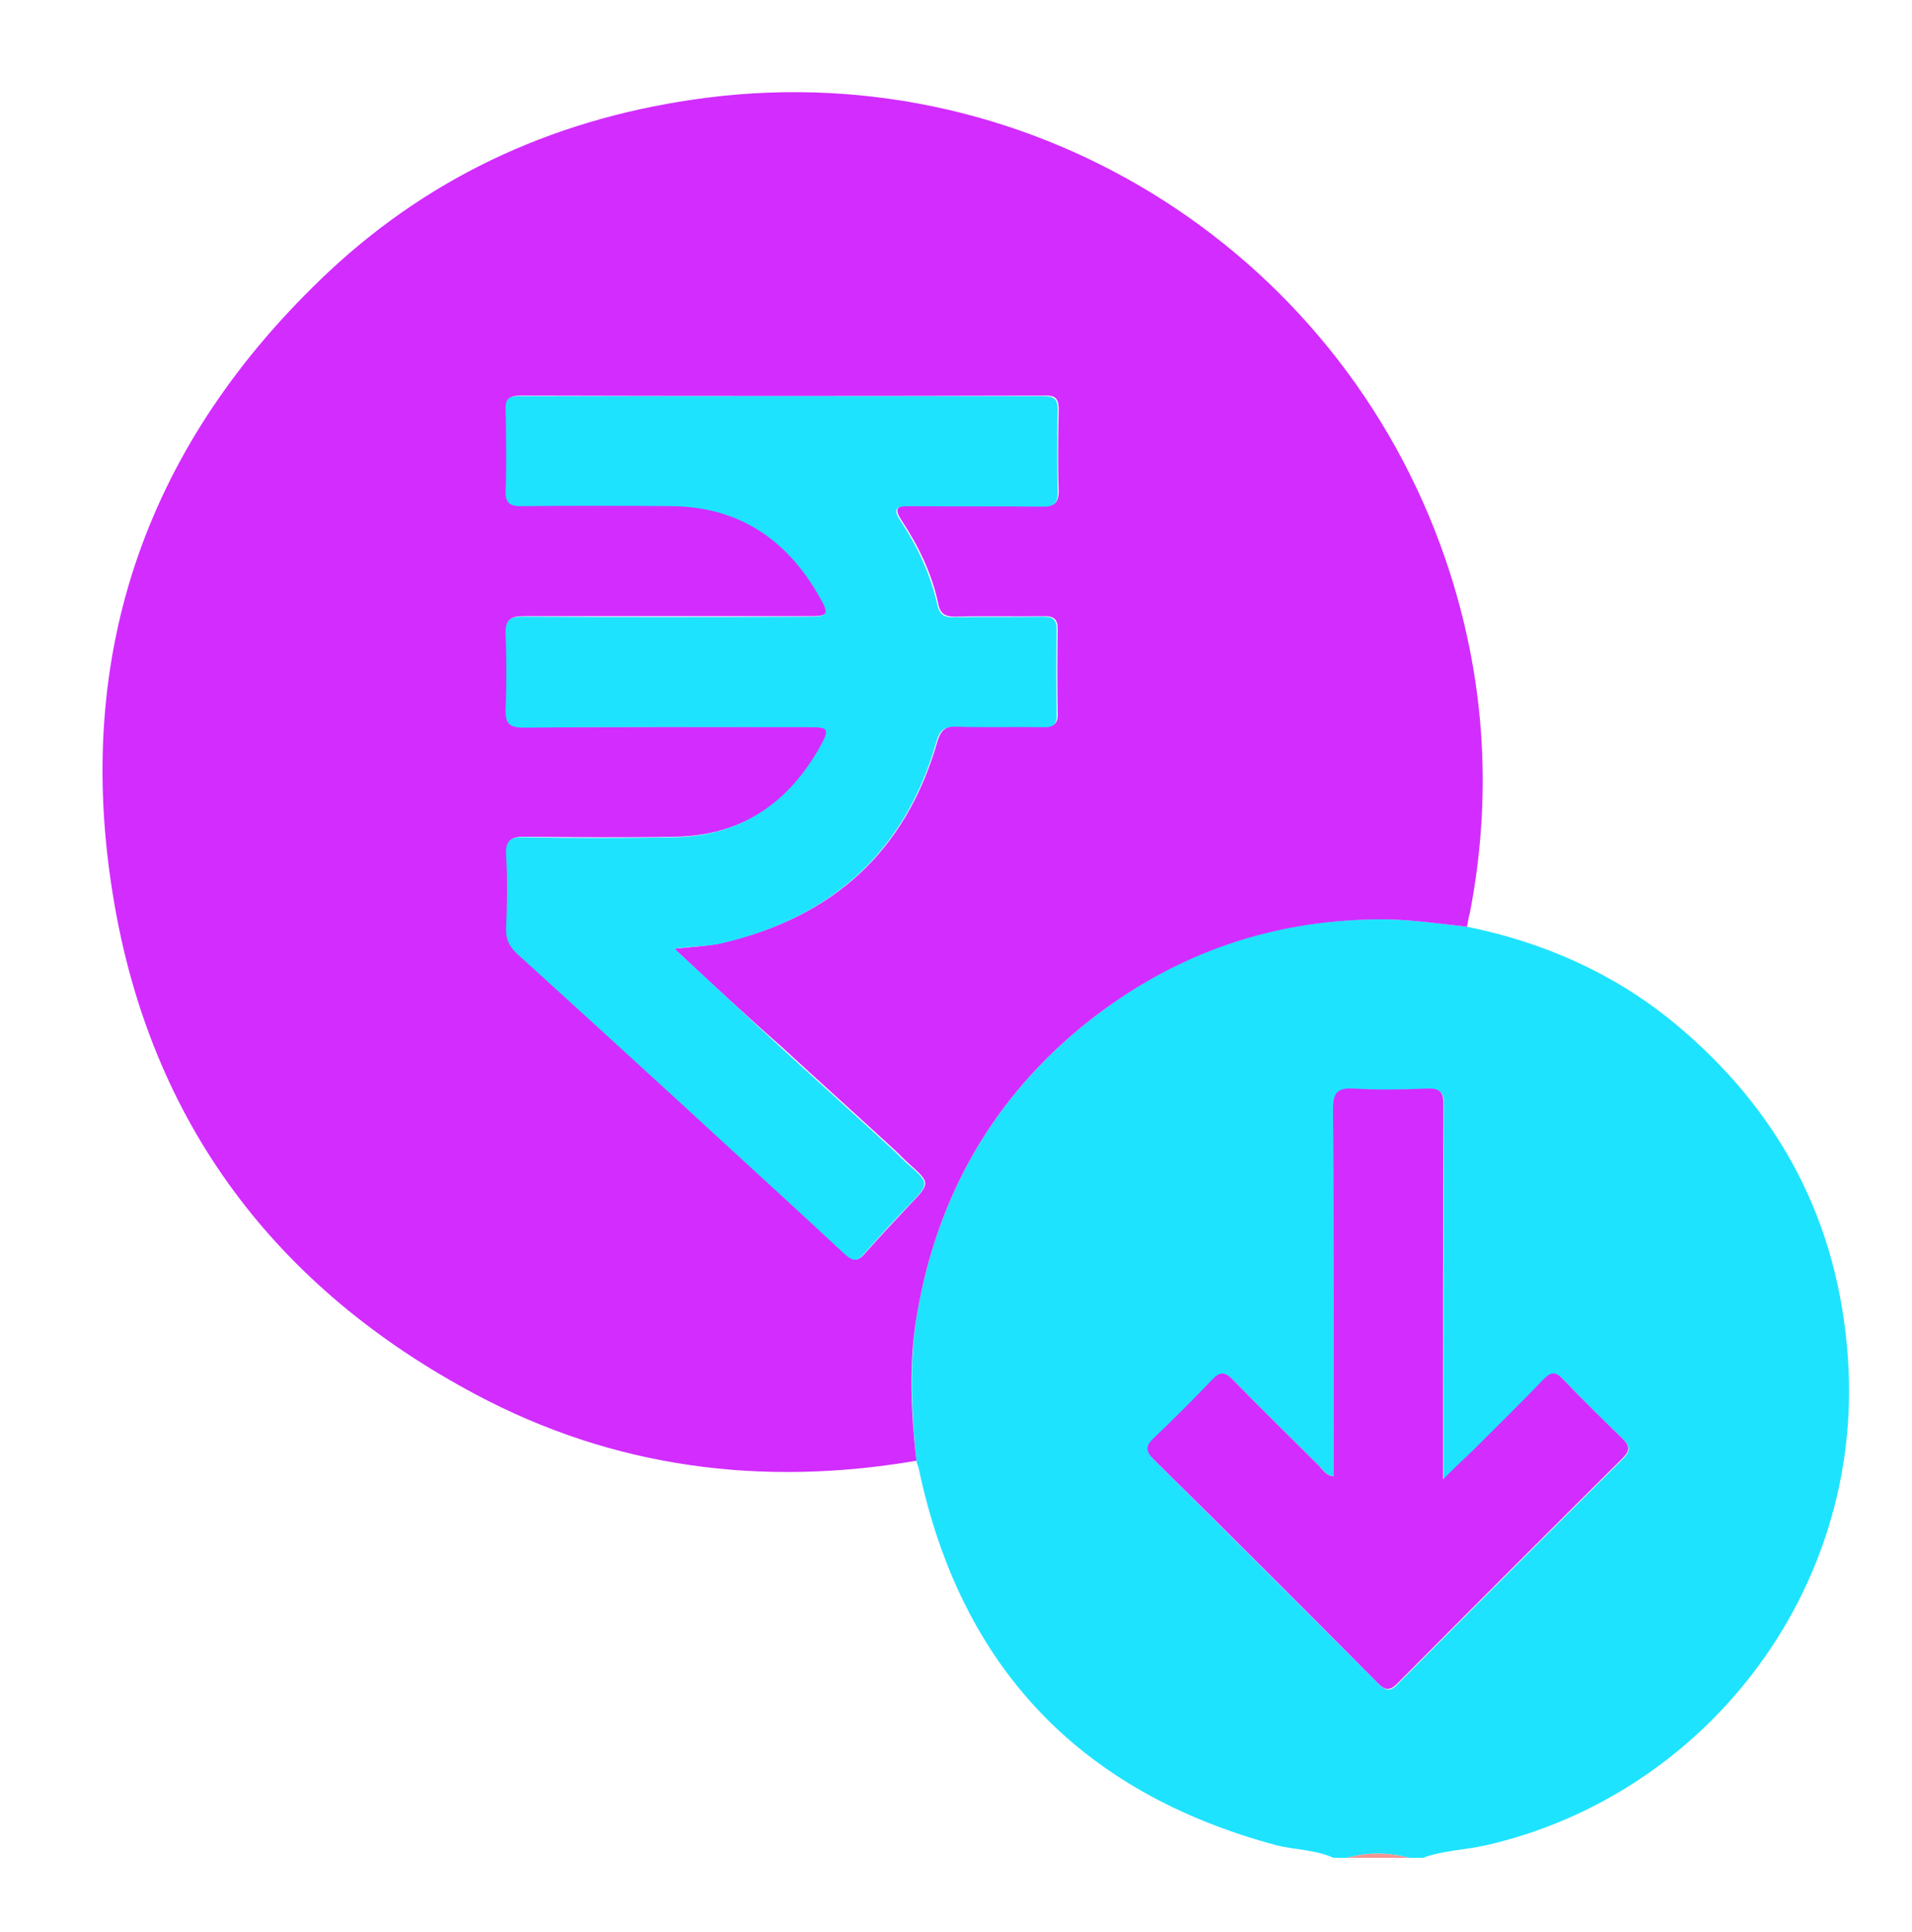
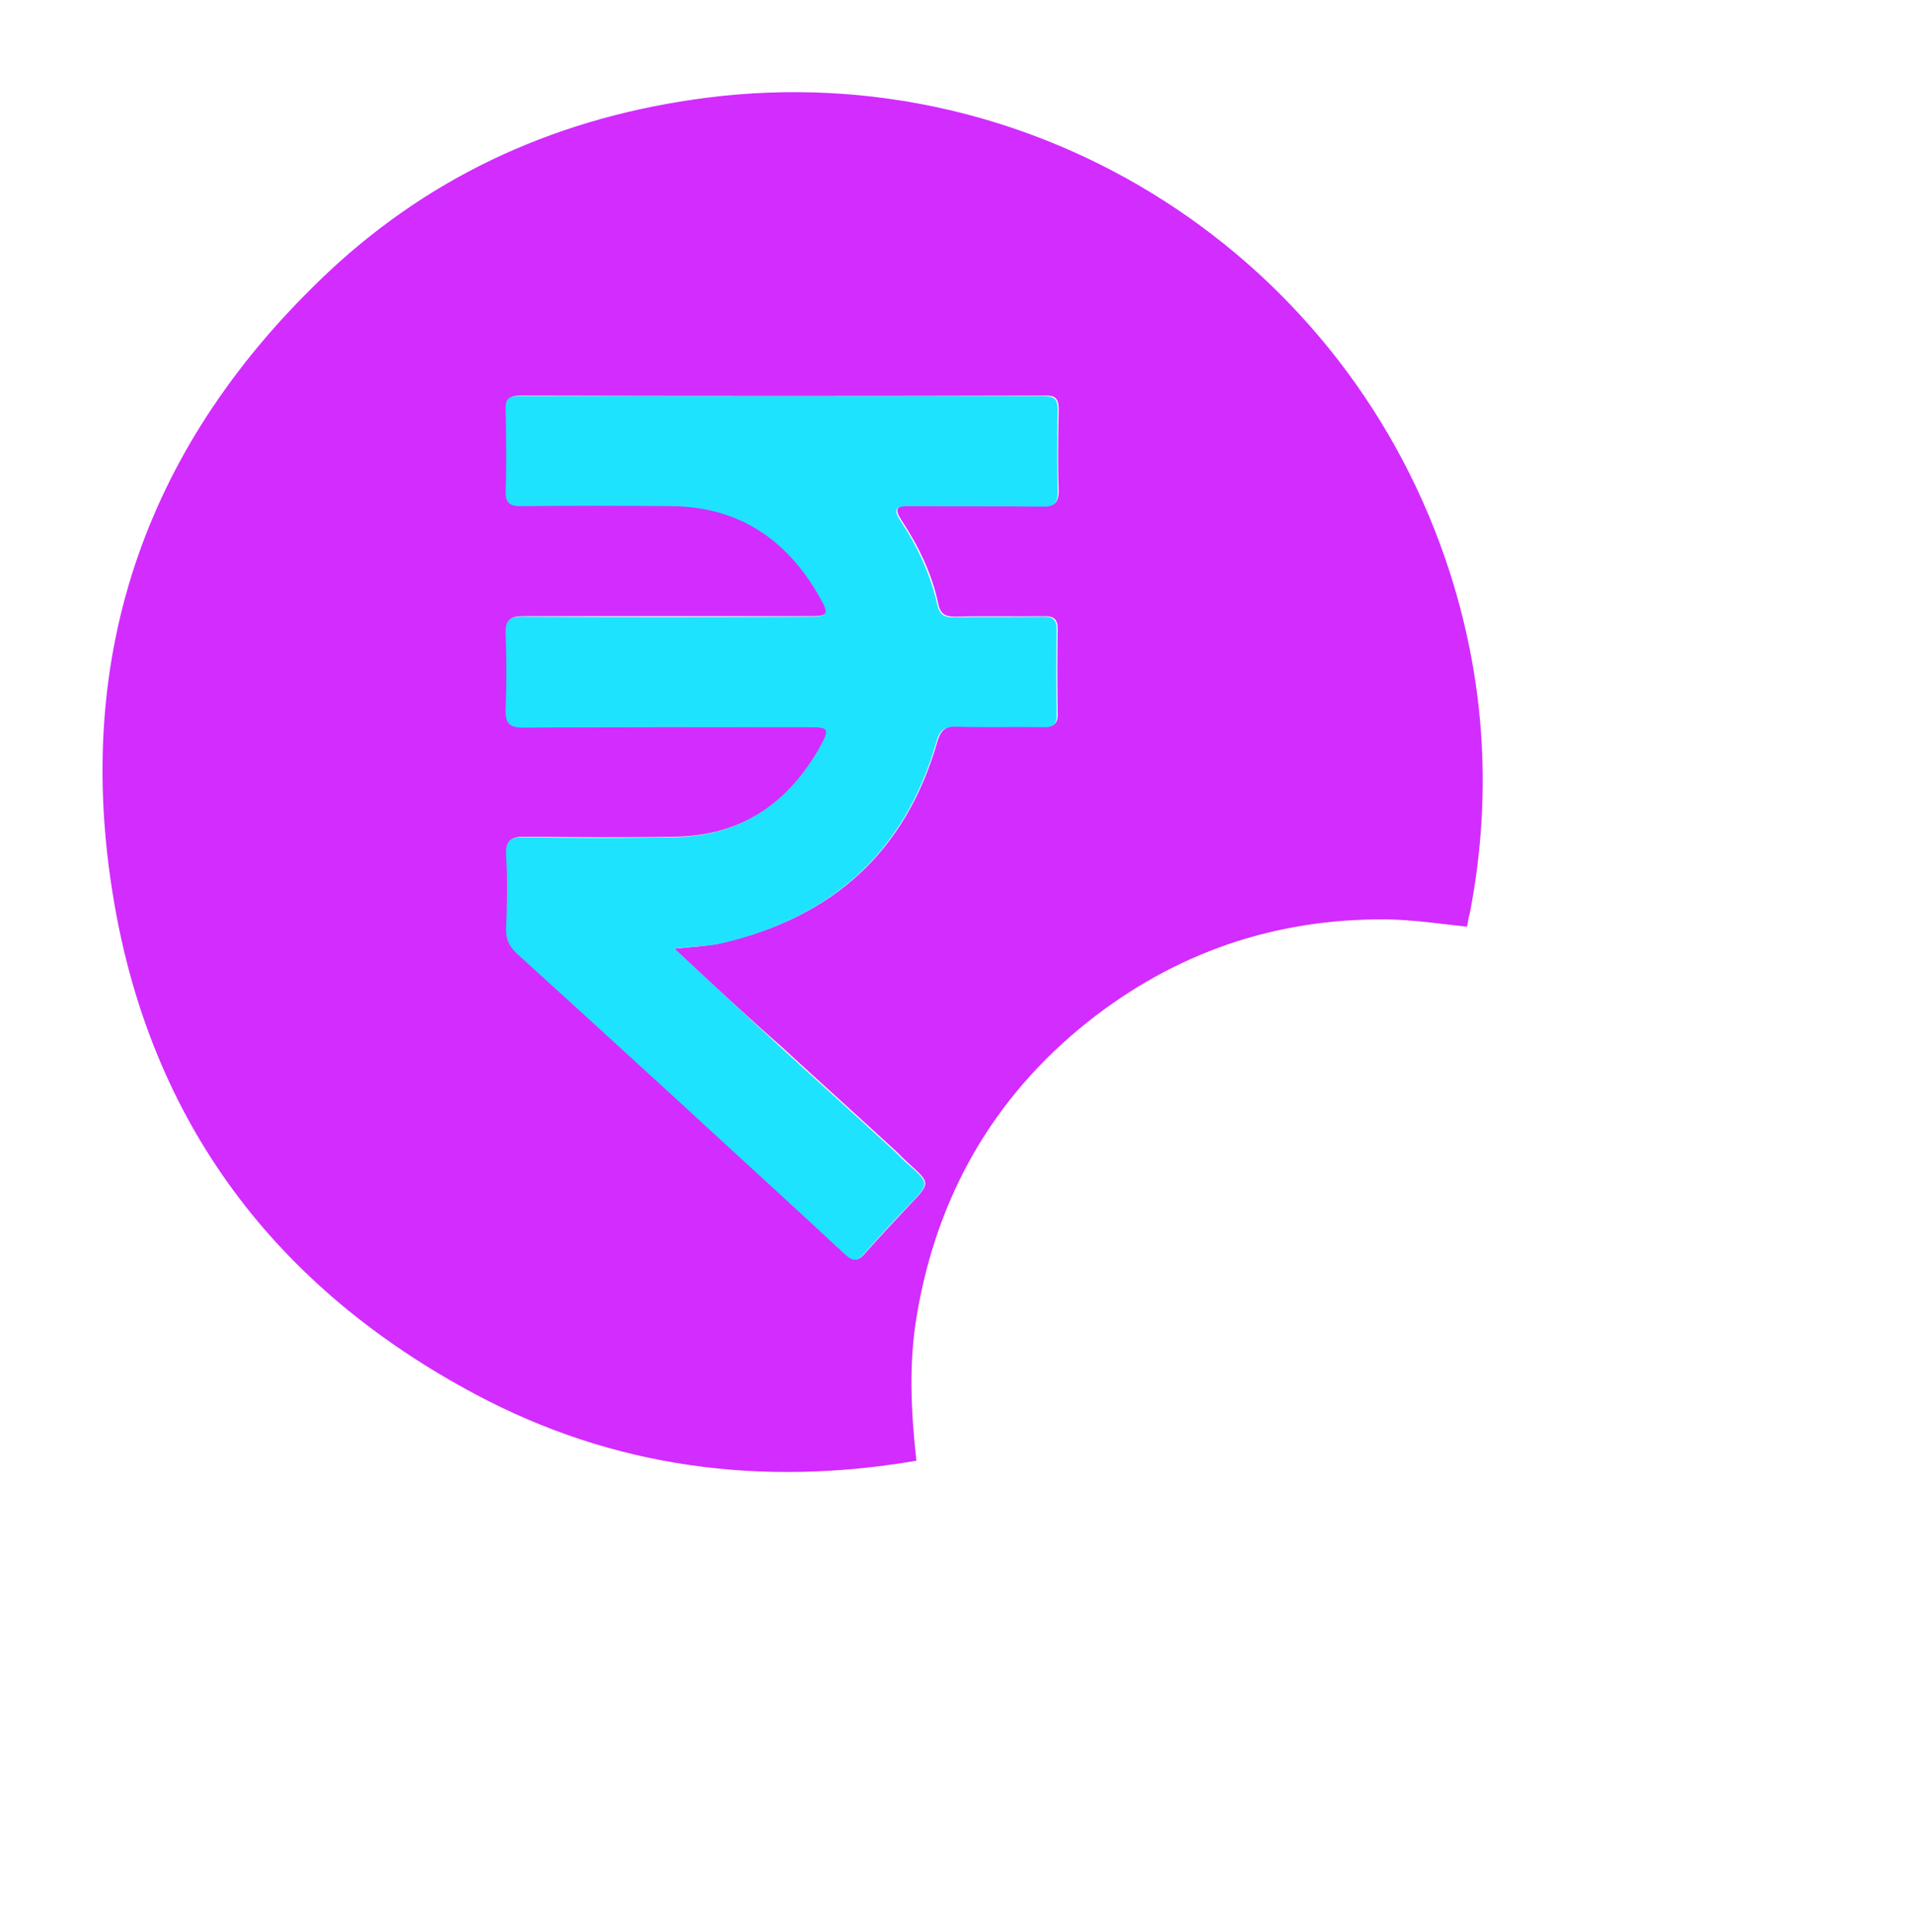
<svg xmlns="http://www.w3.org/2000/svg" version="1.1" id="Layer_1" x="0px" y="0px" viewBox="0 0 391 395" style="enable-background:new 0 0 391 395;" xml:space="preserve">
  <style type="text/css">
	.st0{fill:#1EE3FF;}
	.st1{fill:#F49693;}
	.st2{fill:#D22CFF;}
</style>
-   <path class="st0" d="M300,189.5c15.7,3.2,30,9.5,42.4,19.7c21.5,17.8,33.6,40.6,35.5,68.6c3.3,47.8-29.5,89.5-74.3,99.6  c-4.2,0.9-8.5,1-12.6,2.5c-0.9,0-1.9,0-2.8,0c-4.2-1.1-8.5-1.2-12.7,0c-0.9,0-1.9,0-2.8,0c-3.8-1.7-7.9-1.6-11.8-2.6  c-40-10.8-64.4-36.3-73-76.9c-0.1-0.6-0.4-1.1-0.5-1.7c-1-9.9-1.5-19.9,0.1-29.8c4.1-24.3,15.6-44.5,34.9-59.9  c17.9-14.3,38.3-21.3,61.2-21C289.2,188.1,294.6,188.9,300,189.5z M272.7,301.9c-1.6-0.3-2.1-1.3-2.8-2  c-5.9-5.9-11.9-11.7-17.7-17.7c-1.6-1.6-2.6-1.8-4.2,0c-3.9,4.1-7.9,8.1-12,12c-1.7,1.6-1.6,2.7,0,4.3  c15.3,15.2,30.6,30.5,45.9,45.8c1.4,1.4,2.3,1.8,3.9,0.1c15.3-15.4,30.7-30.8,46.1-46.1c1.5-1.5,1.6-2.5,0-4c-4.2-4-8.2-8-12.2-12.2  c-1.5-1.6-2.4-1.5-3.9,0c-4.7,4.9-9.6,9.7-14.4,14.5c-1.9,1.9-3.8,3.7-6.2,6c0-2.1,0-3.4,0-4.6c0-24,0-47.9,0.1-71.9  c0-2.6-0.6-3.5-3.3-3.4c-5,0.2-10.1,0.3-15.1,0c-3.4-0.2-4.3,0.9-4.2,4.3C272.8,251.9,272.7,276.8,272.7,301.9z" />
-   <path class="st1" d="M275.5,379.9c4.2-1.2,8.5-1.1,12.7,0C284,379.9,279.8,379.9,275.5,379.9z" />
-   <path class="st2" d="M300,189.5c-5.5-0.6-10.9-1.4-16.4-1.5c-22.9-0.2-43.3,6.8-61.2,21c-19.3,15.4-30.8,35.6-34.9,59.9  c-1.7,9.9-1.2,19.8-0.1,29.8c-31.6,5.4-61.9,1.5-90.2-13.6c-40.9-21.8-66.4-55.6-74-101.4c-8.4-50.3,7-93.4,44.1-128.2  c21.6-20.2,47.6-31.7,77.1-35.5c67.5-8.7,131.5,32.4,152.2,97.4c7.2,22.7,8.5,45.8,4,69.2C300.3,187.6,300.2,188.6,300,189.5z   M137.9,194c3.6-0.4,6.5-0.5,9.4-1.1c22.8-5.2,37.9-18.6,44.4-41.3c0.7-2.3,1.7-3.2,4.1-3.1c5.9,0.2,11.8,0,17.6,0.1  c2,0,3-0.5,2.9-2.7c-0.1-5.8-0.1-11.5,0-17.3c0-2-0.8-2.6-2.7-2.6c-6.1,0.1-12.2-0.1-18.3,0.1c-2,0-3-0.6-3.4-2.5  c-1.3-6.3-4.1-12-7.6-17.3c-1.6-2.5-0.7-2.9,1.8-2.9c9.1,0.1,18.1-0.1,27.2,0.1c2.5,0,3.2-0.8,3.2-3.2c-0.2-5.5-0.1-11.1,0-16.6  c0-2.1-0.6-2.9-2.8-2.8c-35.7,0.1-71.5,0.1-107.2,0c-2.1,0-3,0.5-2.9,2.7c0.1,5.6,0.1,11.3,0,16.9c-0.1,2.4,0.8,3,3.1,2.9  c10.3-0.1,20.7-0.1,31,0c13.7,0.2,23.5,6.9,30.1,18.6c2,3.6,1.7,4-2.4,4c-19.4,0-38.8,0-58.2,0c-2.6,0-3.8,0.5-3.6,3.5  c0.2,5.2,0.2,10.4,0,15.5c-0.1,3,0.9,3.7,3.8,3.7c19.4-0.1,38.8-0.1,58.2-0.1c4,0,4.3,0.3,2.4,3.8c-6.5,11.8-16.3,18.5-30,18.7  c-10.1,0.2-20.2,0.1-30.3,0c-3-0.1-4.2,0.5-4,3.8c0.3,4.9,0.2,9.9,0,14.8c-0.1,2.2,0.6,3.8,2.2,5.2c10.7,9.7,21.3,19.4,32,29.2  c11.8,10.8,23.5,21.6,35.2,32.4c1.5,1.4,2.4,1.4,3.7-0.1c3-3.4,6.2-6.8,9.3-10.1c4.2-4.4,4.2-4.4-0.4-8.5c-1-0.9-1.8-1.8-2.8-2.7  c-7.6-7-15.3-13.9-22.9-20.9C152.6,207.7,145.5,201.1,137.9,194z" />
-   <path class="st2" d="M272.7,301.9c0-25.2,0.1-50.1-0.1-75c0-3.4,0.8-4.5,4.2-4.3c5,0.3,10.1,0.2,15.1,0c2.7-0.1,3.3,0.8,3.3,3.4  c-0.1,24-0.1,47.9-0.1,71.9c0,1.3,0,2.5,0,4.6c2.4-2.4,4.3-4.2,6.2-6c4.8-4.8,9.7-9.6,14.4-14.5c1.5-1.5,2.4-1.6,3.9,0  c4,4.2,8.1,8.2,12.2,12.2c1.6,1.5,1.5,2.5,0,4c-15.4,15.3-30.8,30.7-46.1,46.1c-1.6,1.6-2.5,1.3-3.9-0.1  c-15.2-15.3-30.5-30.6-45.9-45.8c-1.6-1.6-1.7-2.7,0-4.3c4.1-3.9,8.1-7.9,12-12c1.6-1.7,2.6-1.6,4.2,0c5.8,6,11.8,11.8,17.7,17.7  C270.6,300.7,271.2,301.7,272.7,301.9z" />
+   <path class="st2" d="M300,189.5c-5.5-0.6-10.9-1.4-16.4-1.5c-22.9-0.2-43.3,6.8-61.2,21c-19.3,15.4-30.8,35.6-34.9,59.9  c-1.7,9.9-1.2,19.8-0.1,29.8c-31.6,5.4-61.9,1.5-90.2-13.6c-40.9-21.8-66.4-55.6-74-101.4c-8.4-50.3,7-93.4,44.1-128.2  c21.6-20.2,47.6-31.7,77.1-35.5c67.5-8.7,131.5,32.4,152.2,97.4c7.2,22.7,8.5,45.8,4,69.2C300.3,187.6,300.2,188.6,300,189.5z   M137.9,194c3.6-0.4,6.5-0.5,9.4-1.1c22.8-5.2,37.9-18.6,44.4-41.3c0.7-2.3,1.7-3.2,4.1-3.1c5.9,0.2,11.8,0,17.6,0.1  c2,0,3-0.5,2.9-2.7c-0.1-5.8-0.1-11.5,0-17.3c0-2-0.8-2.6-2.7-2.6c-6.1,0.1-12.2-0.1-18.3,0.1c-2,0-3-0.6-3.4-2.5  c-1.3-6.3-4.1-12-7.6-17.3c-1.6-2.5-0.7-2.9,1.8-2.9c9.1,0.1,18.1-0.1,27.2,0.1c2.5,0,3.2-0.8,3.2-3.2c-0.2-5.5-0.1-11.1,0-16.6  c0-2.1-0.6-2.9-2.8-2.8c-35.7,0.1-71.5,0.1-107.2,0c-2.1,0-3,0.5-2.9,2.7c0.1,5.6,0.1,11.3,0,16.9c-0.1,2.4,0.8,3,3.1,2.9  c10.3-0.1,20.7-0.1,31,0c13.7,0.2,23.5,6.9,30.1,18.6c2,3.6,1.7,4-2.4,4c-19.4,0-38.8,0-58.2,0c-2.6,0-3.8,0.5-3.6,3.5  c0.2,5.2,0.2,10.4,0,15.5c-0.1,3,0.9,3.7,3.8,3.7c19.4-0.1,38.8-0.1,58.2-0.1c4,0,4.3,0.3,2.4,3.8c-6.5,11.8-16.3,18.5-30,18.7  c-10.1,0.2-20.2,0.1-30.3,0c-3-0.1-4.2,0.5-4,3.8c0.3,4.9,0.2,9.9,0,14.8c-0.1,2.2,0.6,3.8,2.2,5.2c10.7,9.7,21.3,19.4,32,29.2  c11.8,10.8,23.5,21.6,35.2,32.4c1.5,1.4,2.4,1.4,3.7-0.1c3-3.4,6.2-6.8,9.3-10.1c4.2-4.4,4.2-4.4-0.4-8.5c-1-0.9-1.8-1.8-2.8-2.7  c-7.6-7-15.3-13.9-22.9-20.9C152.6,207.7,145.5,201.1,137.9,194" />
  <path class="st0" d="M137.9,194c7.7,7.1,14.8,13.8,21.9,20.3c7.6,7,15.3,13.9,22.9,20.9c1,0.9,1.8,1.8,2.8,2.7  c4.7,4.1,4.6,4.1,0.4,8.5c-3.2,3.3-6.3,6.7-9.3,10.1c-1.3,1.5-2.2,1.4-3.7,0.1c-11.7-10.9-23.5-21.6-35.2-32.4  c-10.6-9.7-21.3-19.5-32-29.2c-1.6-1.5-2.3-3-2.2-5.2c0.2-4.9,0.3-9.9,0-14.8c-0.2-3.3,1-3.9,4-3.8c10.1,0.2,20.2,0.2,30.3,0  c13.7-0.2,23.5-7,30-18.7c1.9-3.5,1.6-3.8-2.4-3.8c-19.4,0-38.8-0.1-58.2,0.1c-2.9,0-3.9-0.7-3.8-3.7c0.2-5.2,0.2-10.4,0-15.5  c-0.1-3,1-3.5,3.6-3.5c19.4,0.1,38.8,0.1,58.2,0c4.1,0,4.5-0.4,2.4-4c-6.6-11.7-16.4-18.4-30.1-18.6c-10.3-0.1-20.7-0.1-31,0  c-2.2,0-3.1-0.6-3.1-2.9c0.2-5.6,0.1-11.3,0-16.9c-0.1-2.3,0.8-2.7,2.9-2.7c35.7,0,71.5,0,107.2,0c2.2,0,2.8,0.7,2.8,2.8  c-0.1,5.5-0.1,11.1,0,16.6c0.1,2.4-0.7,3.3-3.2,3.2c-9-0.1-18.1,0-27.2-0.1c-2.5,0-3.4,0.4-1.8,2.9c3.5,5.3,6.2,11,7.6,17.3  c0.4,1.9,1.4,2.6,3.4,2.5c6.1-0.1,12.2,0,18.3-0.1c1.9,0,2.7,0.6,2.7,2.6c-0.1,5.8-0.1,11.5,0,17.3c0.1,2.3-0.9,2.8-2.9,2.7  c-5.9-0.1-11.8,0.1-17.6-0.1c-2.5-0.1-3.5,0.8-4.1,3.1c-6.5,22.7-21.7,36.1-44.4,41.3C144.4,193.5,141.5,193.5,137.9,194z" />
</svg>